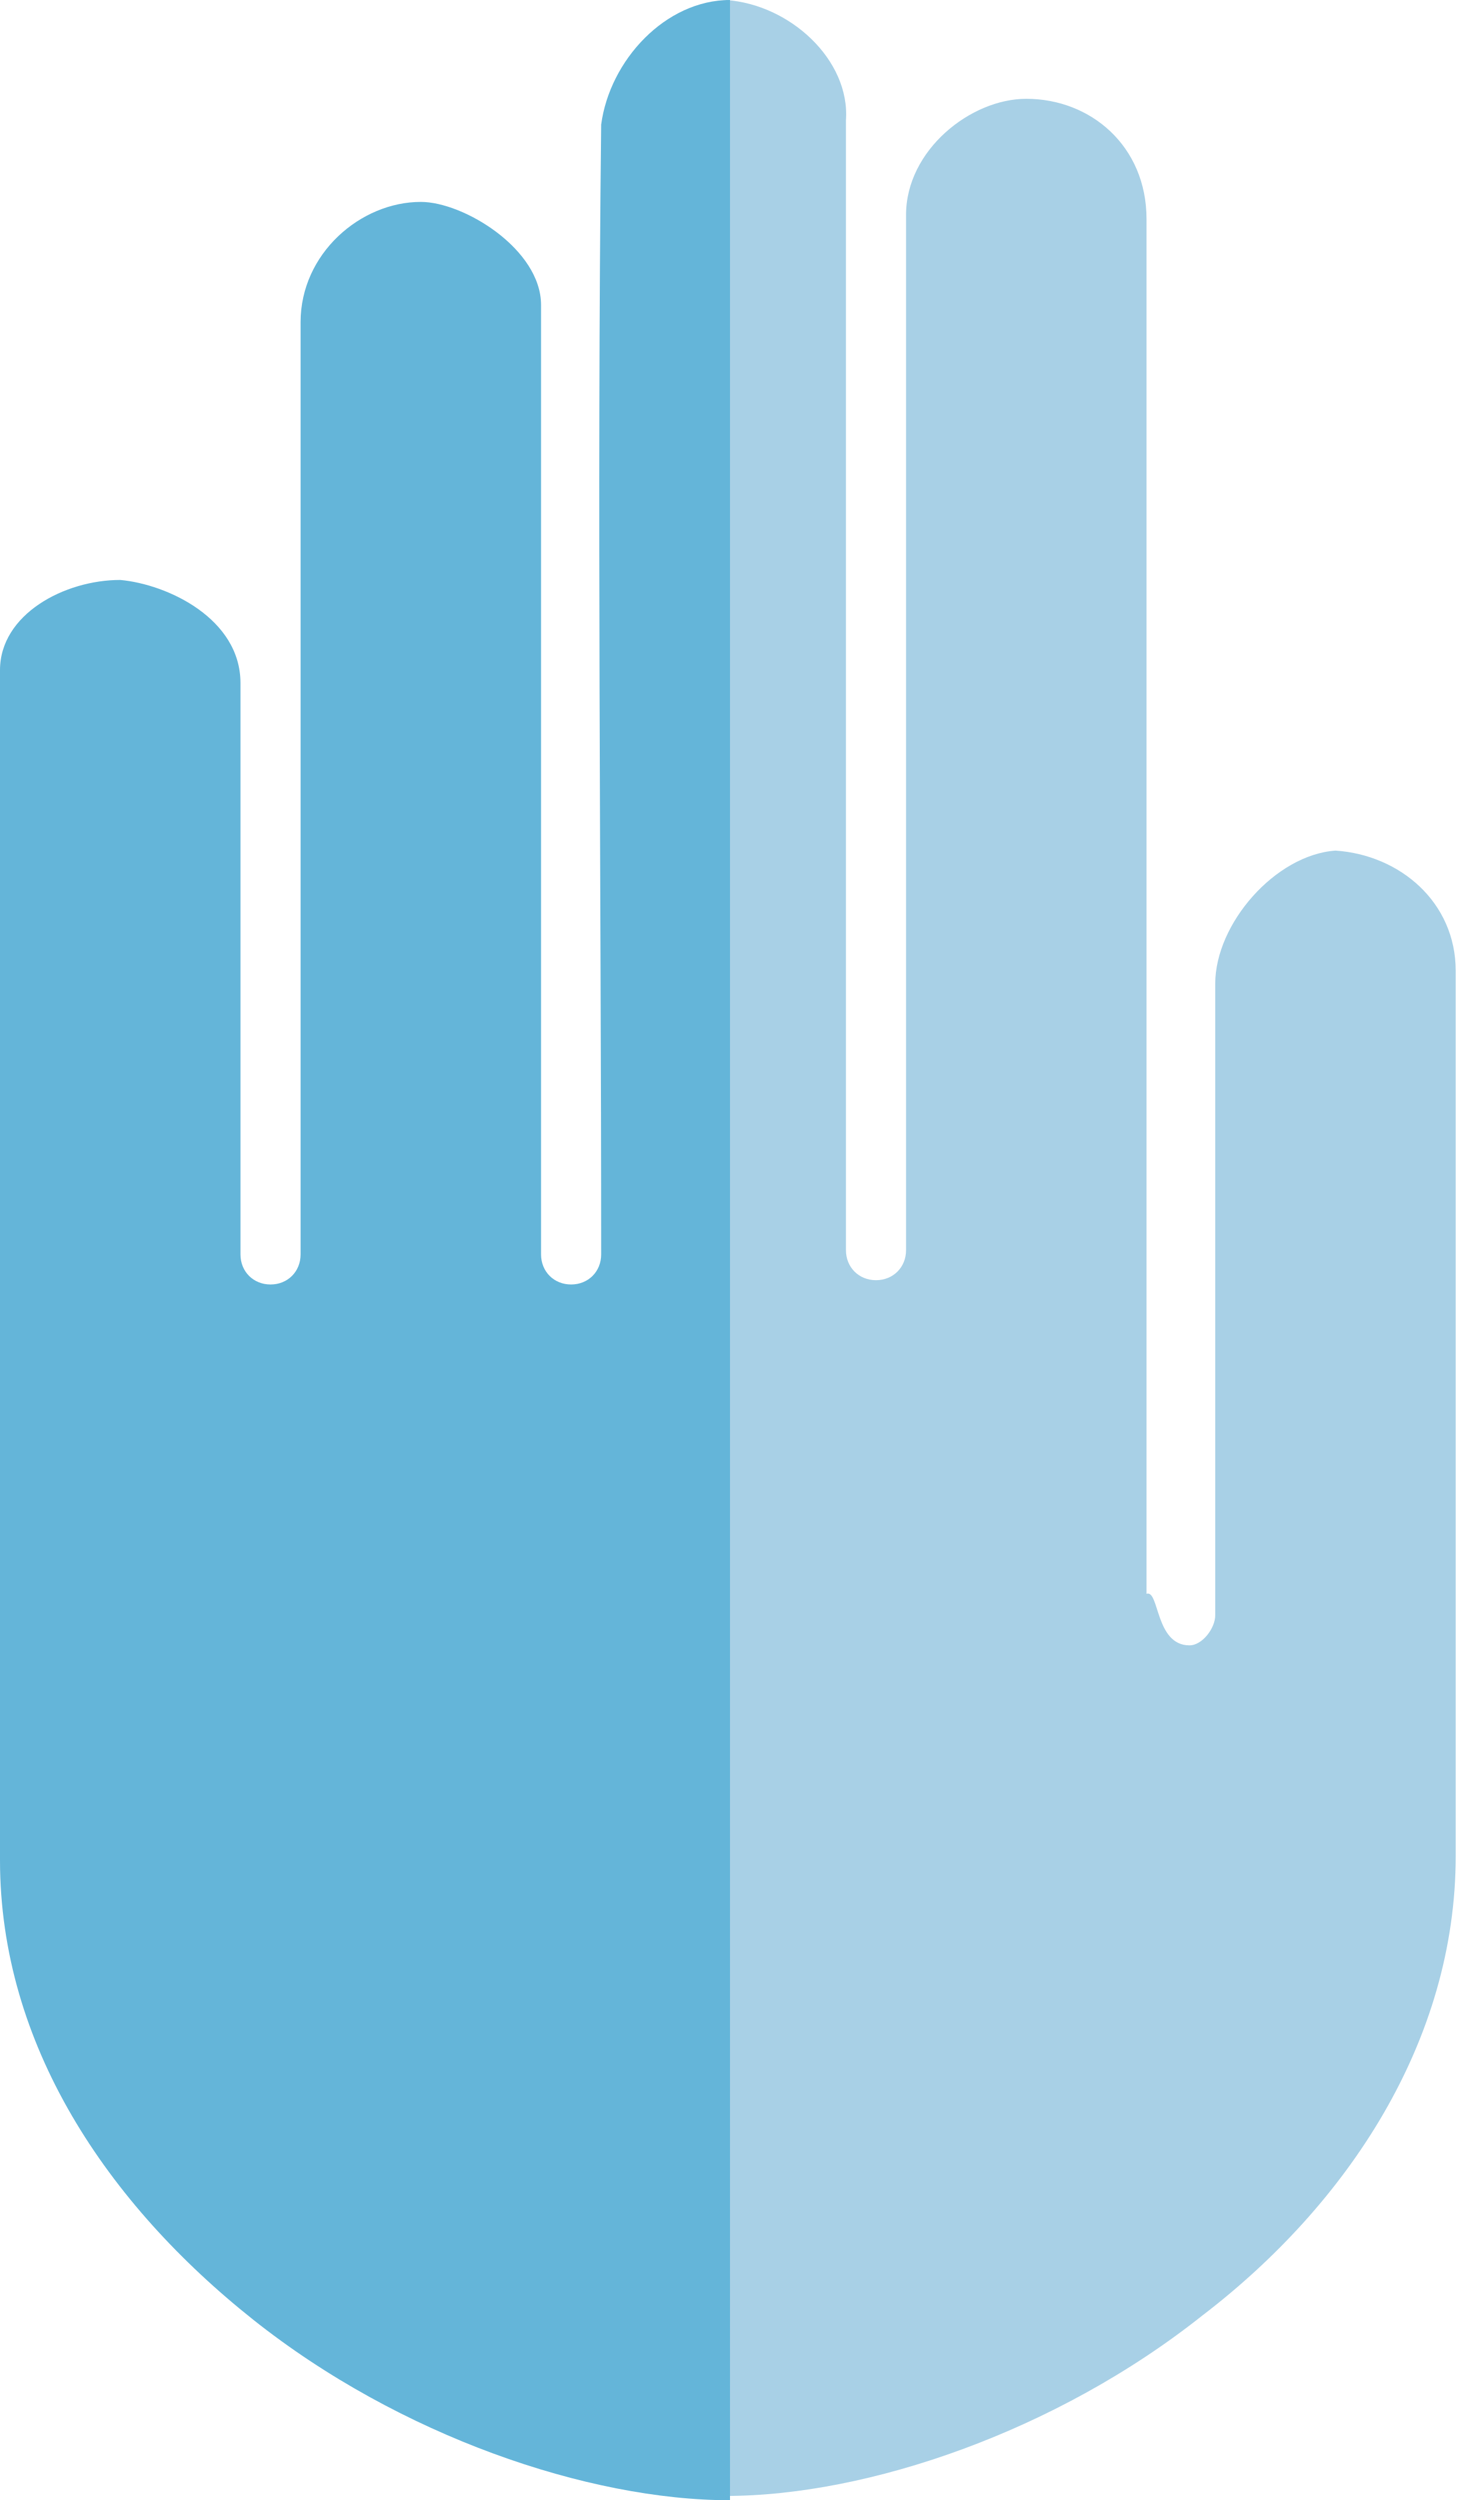
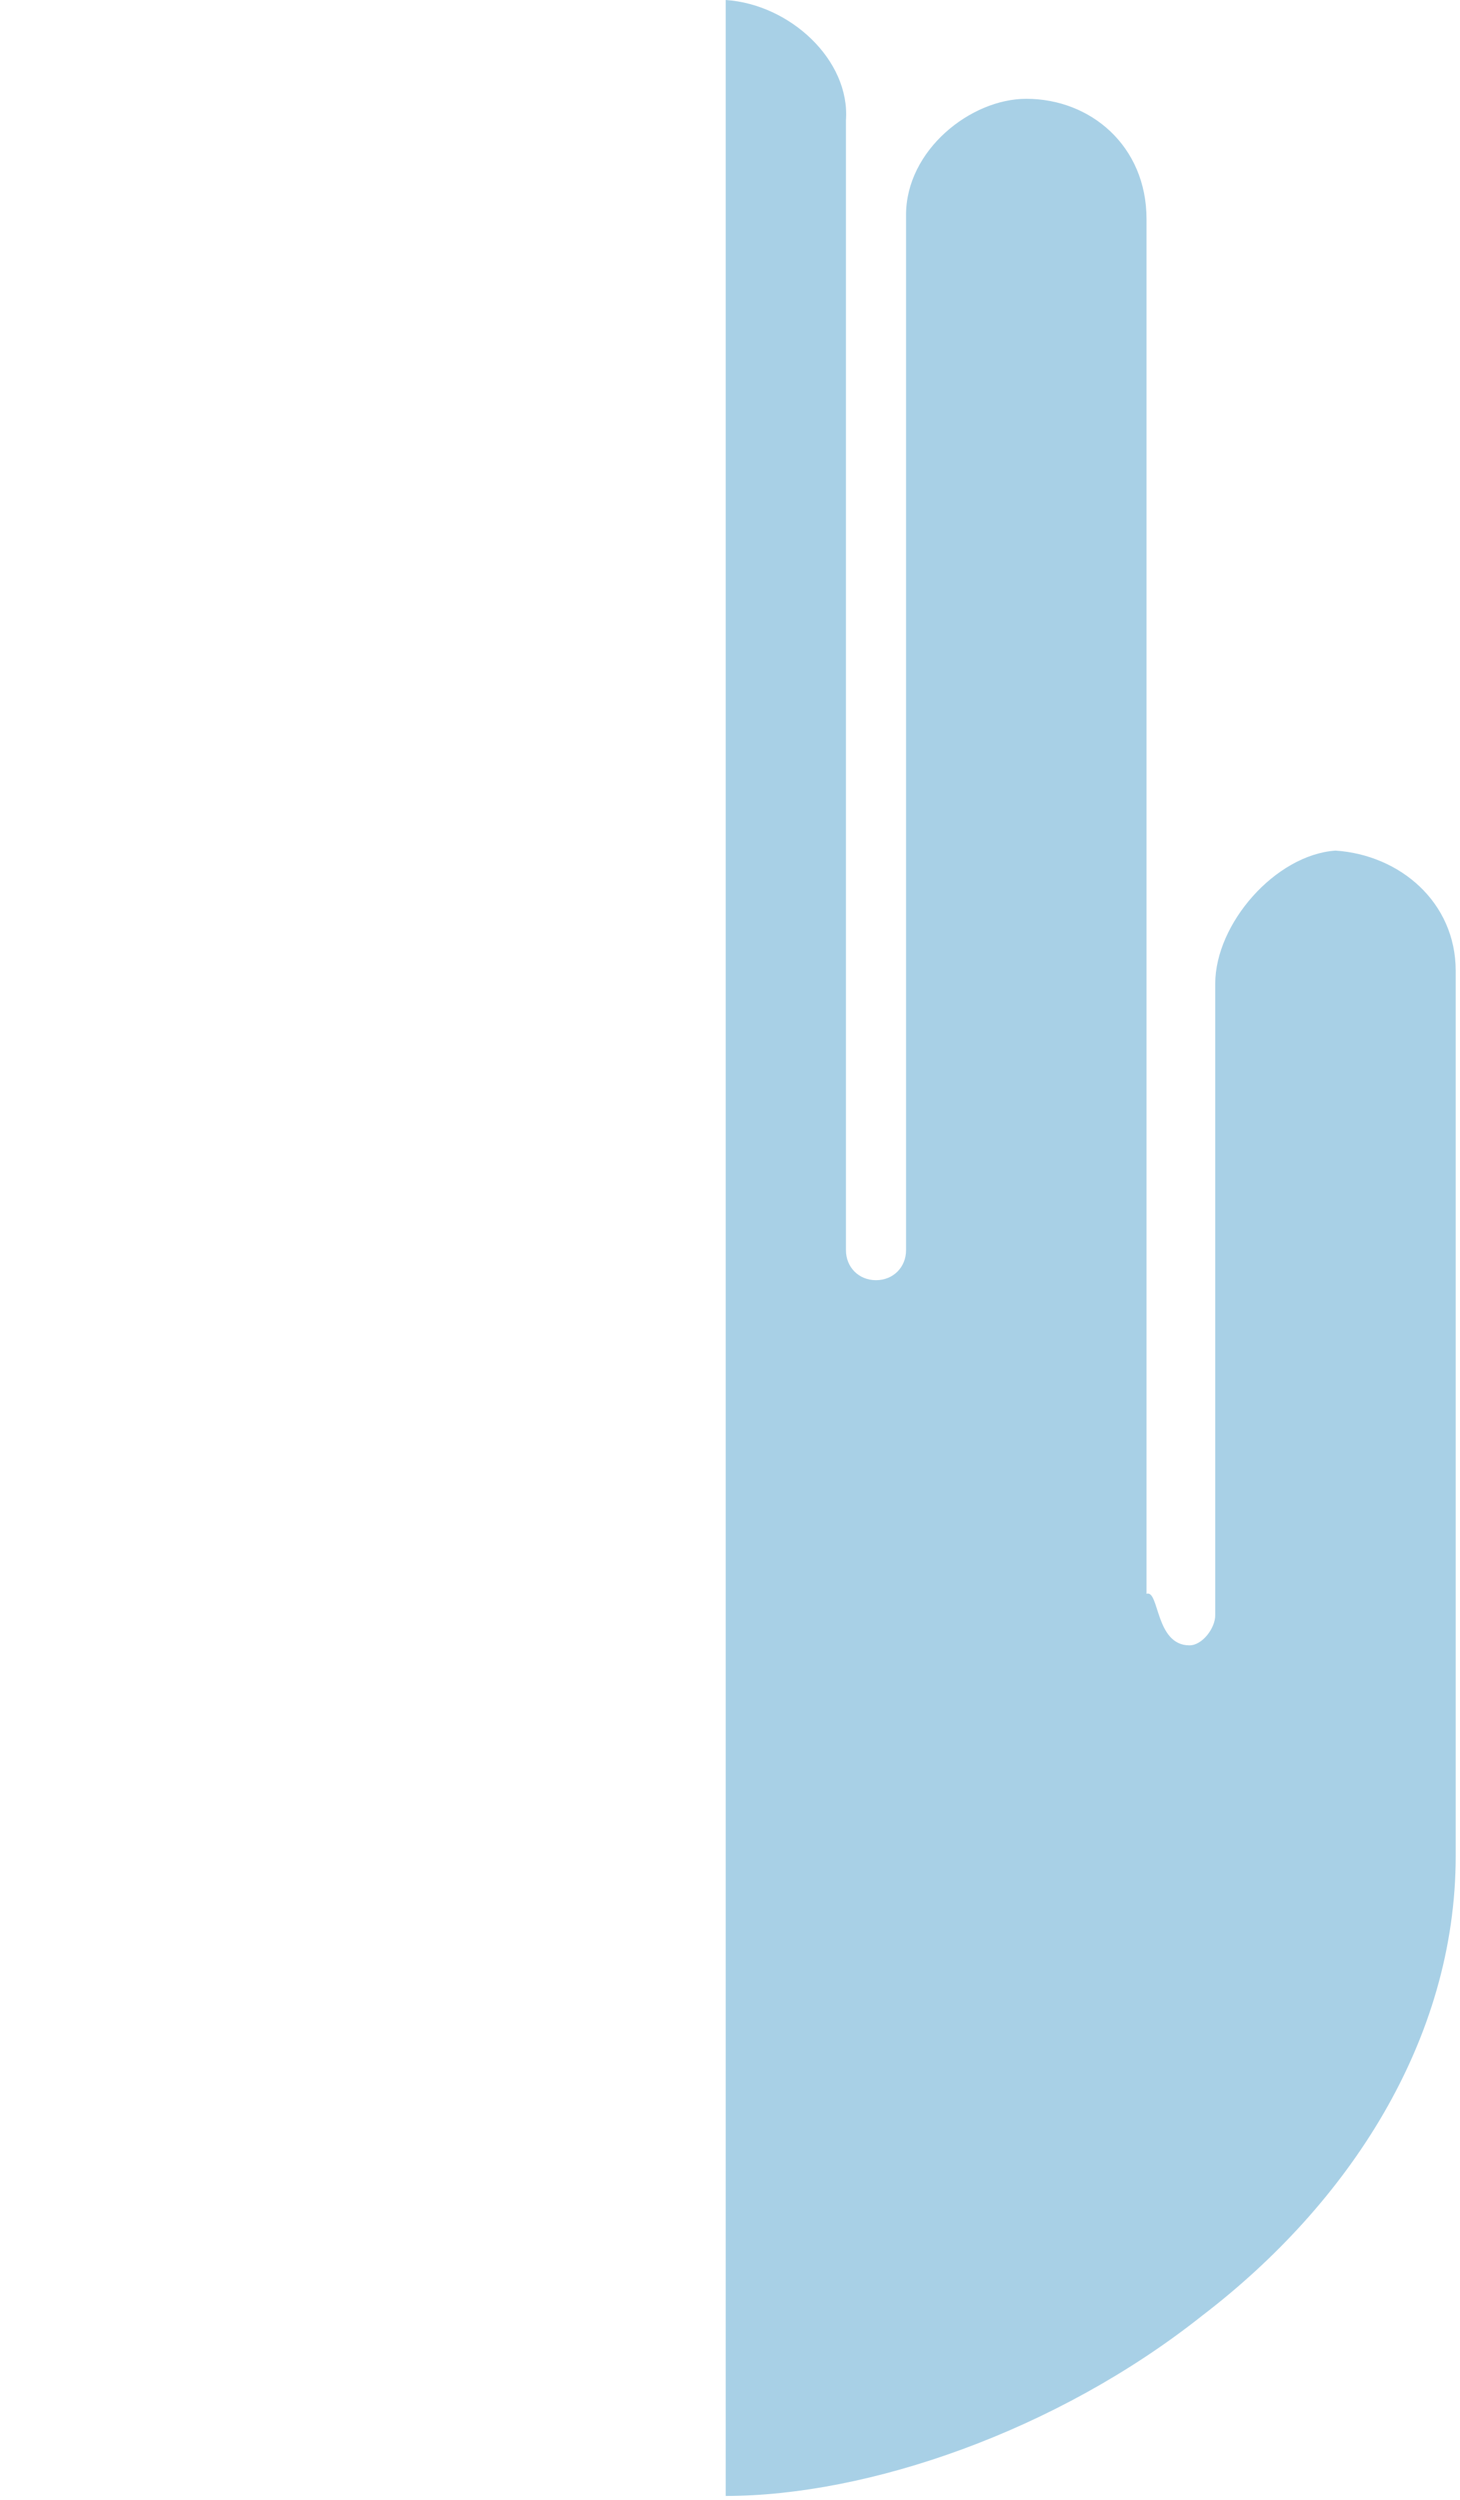
<svg xmlns="http://www.w3.org/2000/svg" version="1.1" id="Layer_1" x="0px" y="0px" viewBox="0 0 34 58.2" style="enable-background:new 0 0 34 58.2;" xml:space="preserve">
  <style type="text/css">
	.st0{fill:none;}
	.st1{fill:#010101;}
	.st2{fill:#A8D0E6;}
	.st3{fill:#64B5D9;}
</style>
-   <polygon class="st0" points="17,0 17,0 17,0 " />
-   <path class="st0" d="M17,49.7v-5.9c-0.5,1.5-0.7,3.2-0.7,5.2C16.3,49.3,16.7,49.7,17,49.7z" />
-   <polygon class="st1" points="17,0 17,0 17,0 " />
+   <path class="st0" d="M17,49.7v-5.9c-0.5,1.5-0.7,3.2-0.7,5.2z" />
  <path class="st2" d="M27.7,38.3c0.3,0,0.6-0.4,0.6-0.7V22.9c0-1.4,1.4-3,2.8-3.1c1.5,0.1,2.8,1.2,2.8,2.8v20.6  c0,4.3-2.5,8.1-5.9,10.7c-3.4,2.7-7.8,4.2-11.1,4.2c0-0.1,0-14.4,0-14.4V0c0,0,0,0,0,0c1.5,0.1,2.9,1.4,2.8,2.8c0,8.7,0,17.5,0,26.3  c0,0.4,0.3,0.7,0.7,0.7c0.4,0,0.7-0.3,0.7-0.7c0-6.2,0-16.9,0-24.1c0-1.5,1.5-2.7,2.8-2.7c1.5,0,2.8,1.1,2.8,2.8c0,9.5,0,22.4,0,32  C27,37,26.9,38.3,27.7,38.3z" />
-   <path class="st3" d="M17,58.2c-3.3,0-7.7-1.5-11.1-4.2C2.5,51.3,0,47.6,0,43.3V15.6c0-1.3,1.5-2.1,2.8-2.1c1.1,0.1,2.8,0.9,2.8,2.4  v13.3c0,0.4,0.3,0.7,0.7,0.7c0.4,0,0.7-0.3,0.7-0.7c0-6.9,0-14.8,0-21.7c0-1.6,1.4-2.8,2.8-2.8c1,0,2.8,1.1,2.8,2.4  c0,7,0,15.1,0,22.1c0,0.4,0.3,0.7,0.7,0.7c0.4,0,0.7-0.3,0.7-0.7c0-8.8-0.1-17.5,0-26.3C14.2,1.4,15.5,0,17,0C17,0,17,58.2,17,58.2z  " />
</svg>